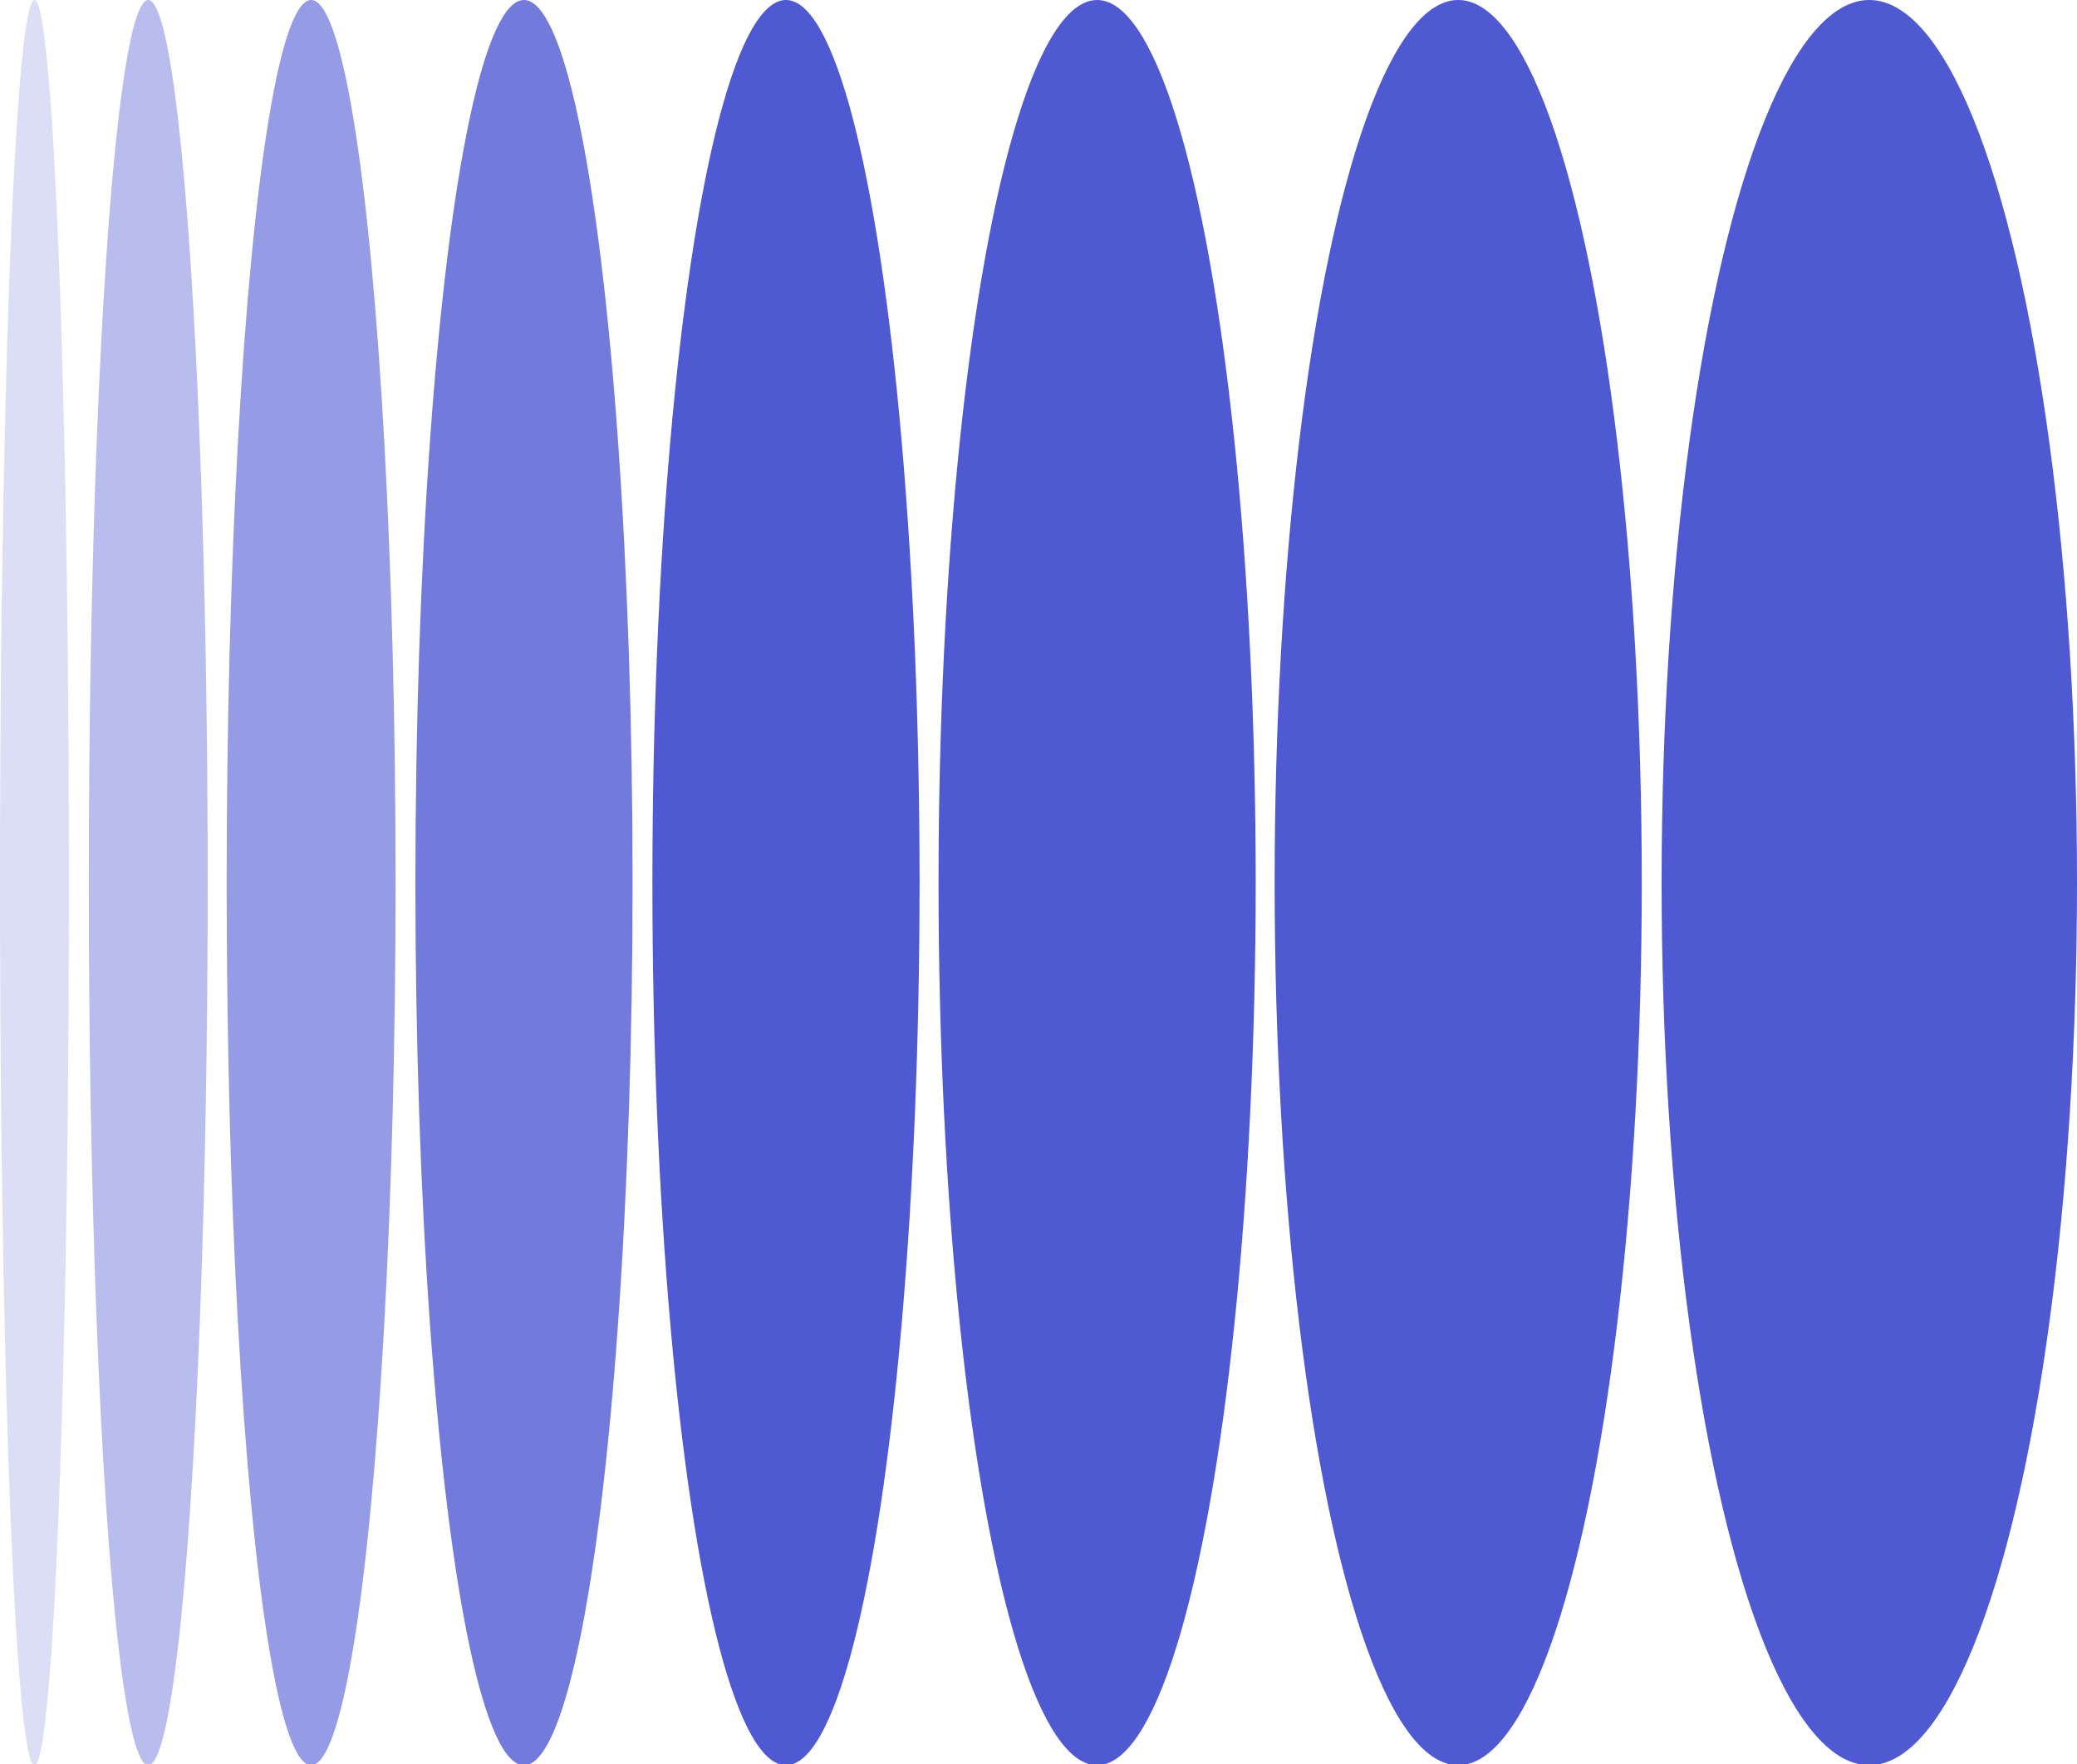
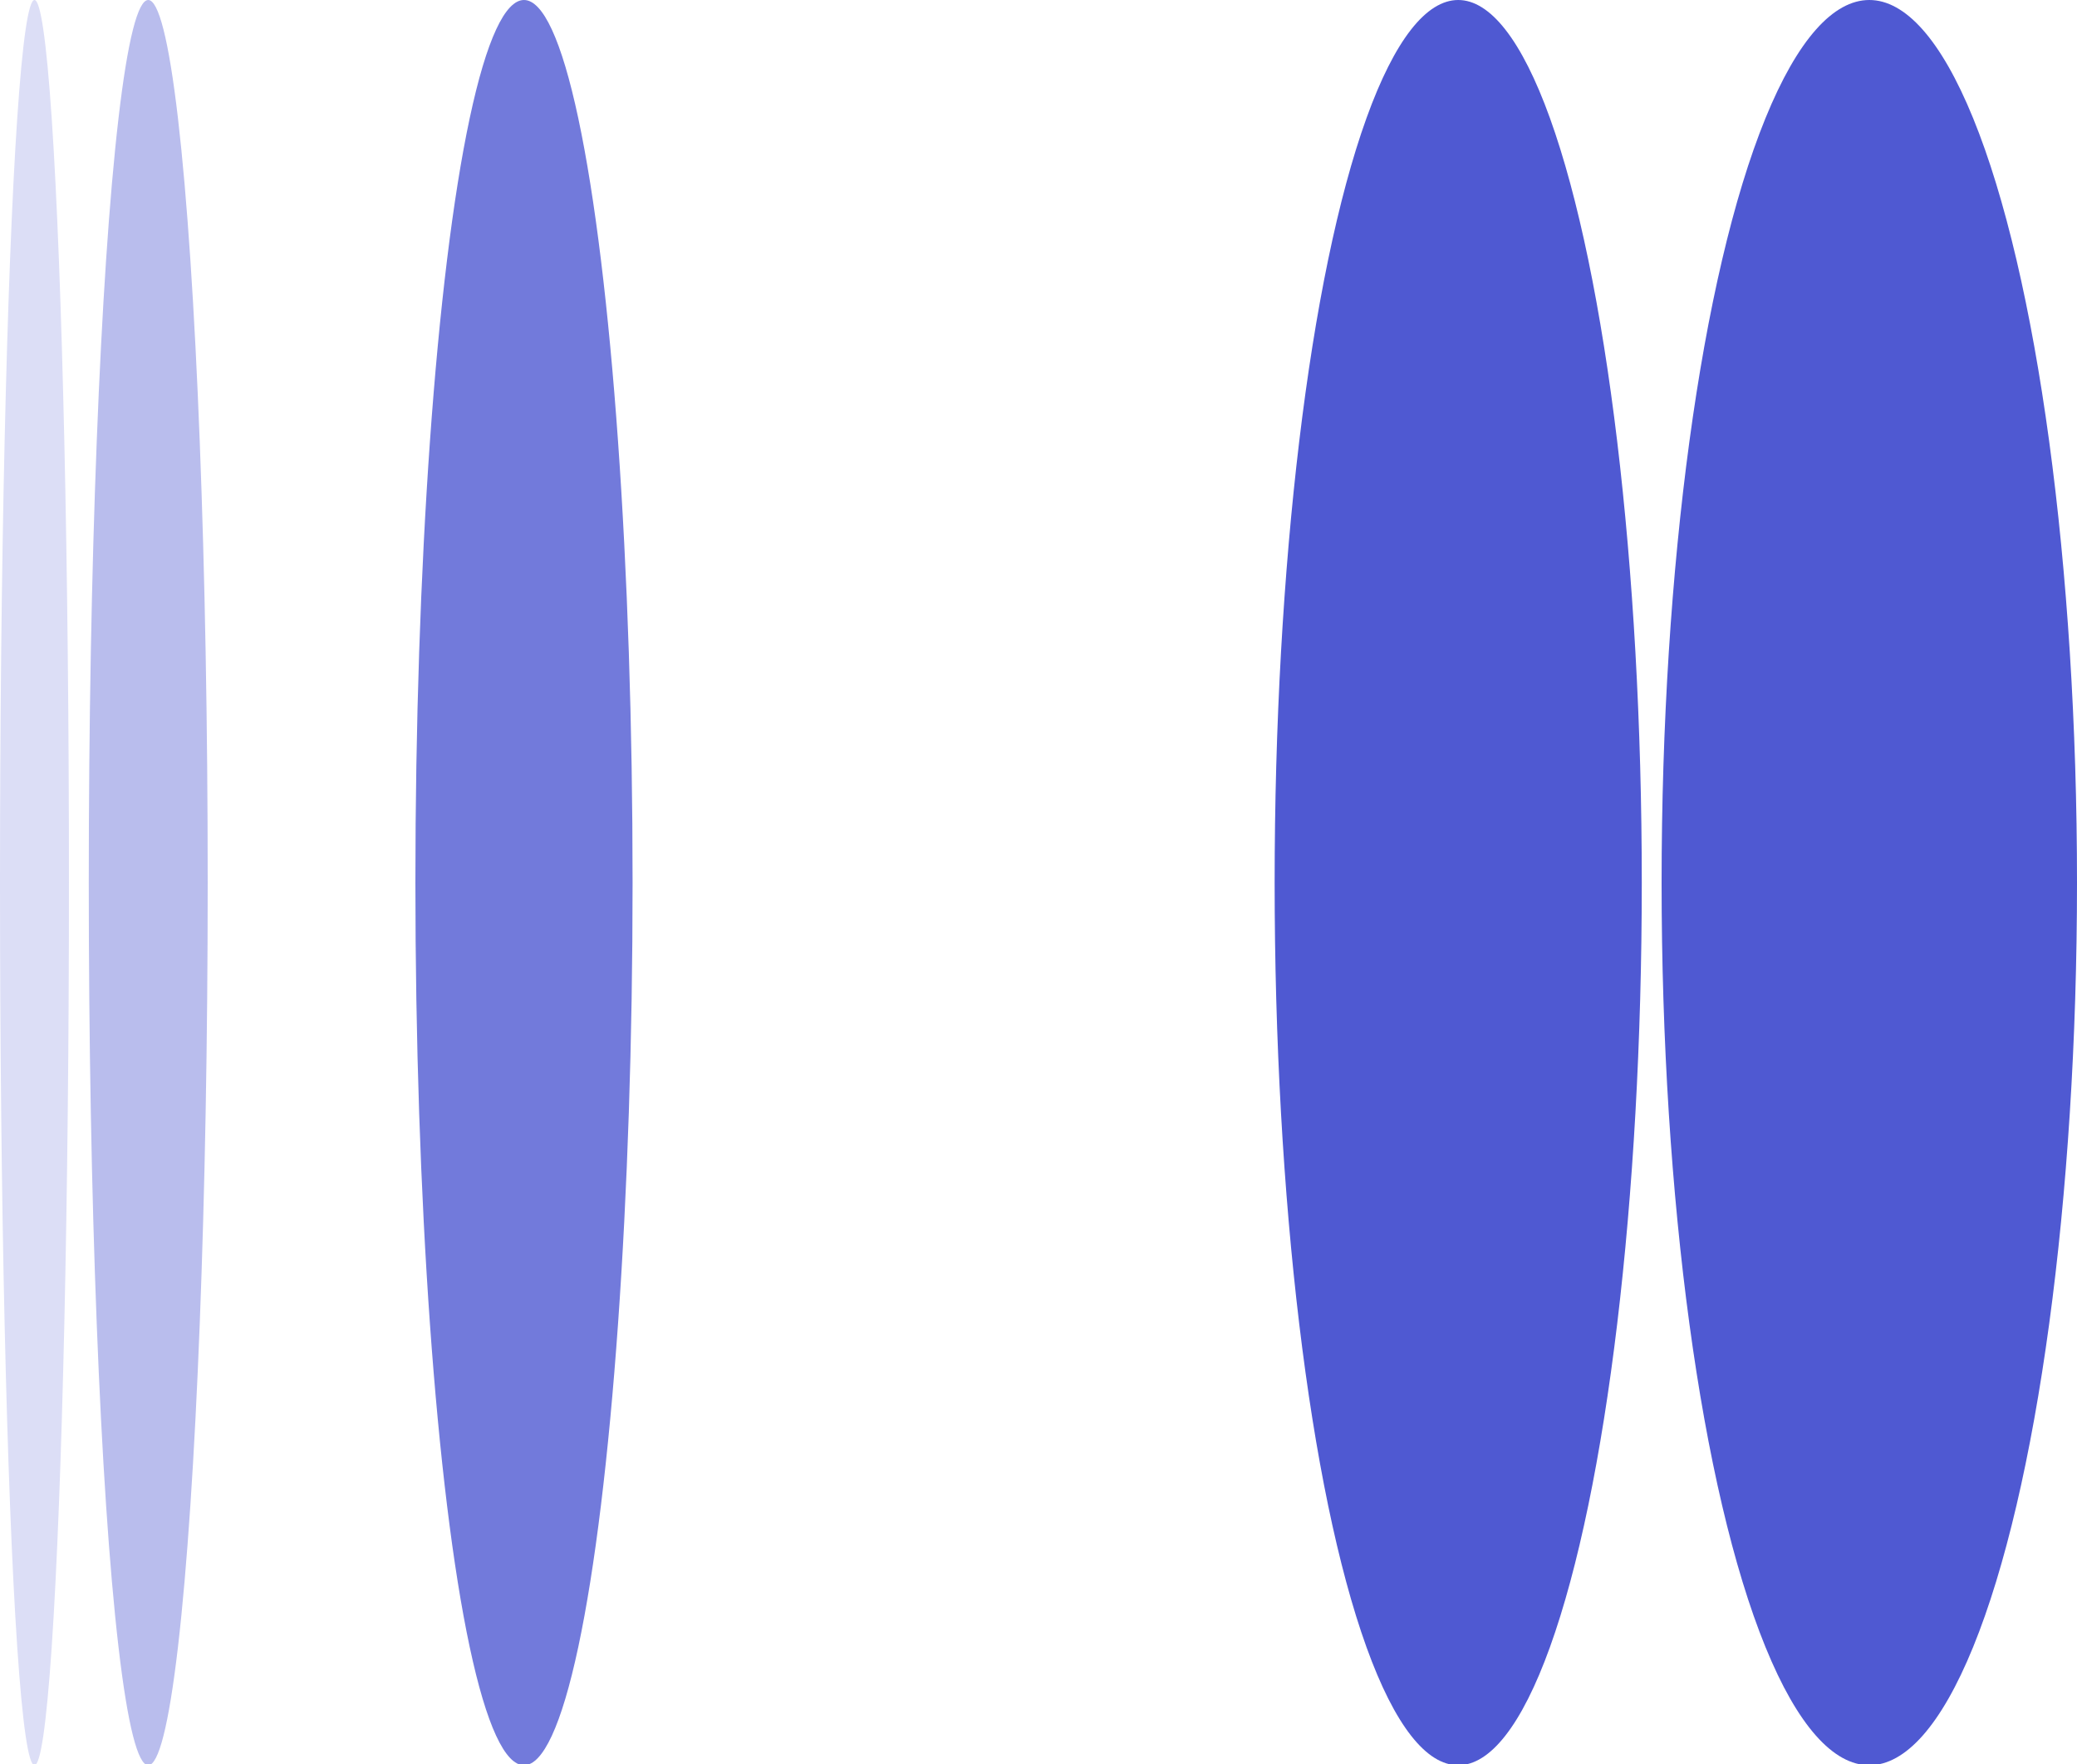
<svg xmlns="http://www.w3.org/2000/svg" id="Calque_2" data-name="Calque 2" viewBox="0 0 24.1 20.47">
  <defs>
    <style>
      .cls-1 {
        fill: #dcdef6;
      }

      .cls-2 {
        fill: #b9bded;
      }

      .cls-3 {
        fill: #727adb;
      }

      .cls-4 {
        fill: #4f59d2;
      }

      .cls-5 {
        fill: #959be4;
      }
    </style>
  </defs>
  <g id="Calque_1-2" data-name="Calque 1">
    <ellipse class="cls-4" cx="21.69" cy="10.24" rx="2.41" ry="10.24" />
    <ellipse class="cls-4" cx="16.92" cy="10.24" rx="2.13" ry="10.24" />
-     <ellipse class="cls-4" cx="12.73" cy="10.24" rx="1.84" ry="10.24" />
-     <ellipse class="cls-4" cx="9.12" cy="10.24" rx="1.55" ry="10.24" />
    <ellipse class="cls-3" cx="6.08" cy="10.24" rx="1.26" ry="10.24" />
-     <ellipse class="cls-5" cx="3.61" cy="10.24" rx=".98" ry="10.24" />
    <ellipse class="cls-2" cx="1.72" cy="10.24" rx=".69" ry="10.24" />
    <ellipse class="cls-1" cx=".4" cy="10.24" rx=".4" ry="10.24" />
  </g>
</svg>